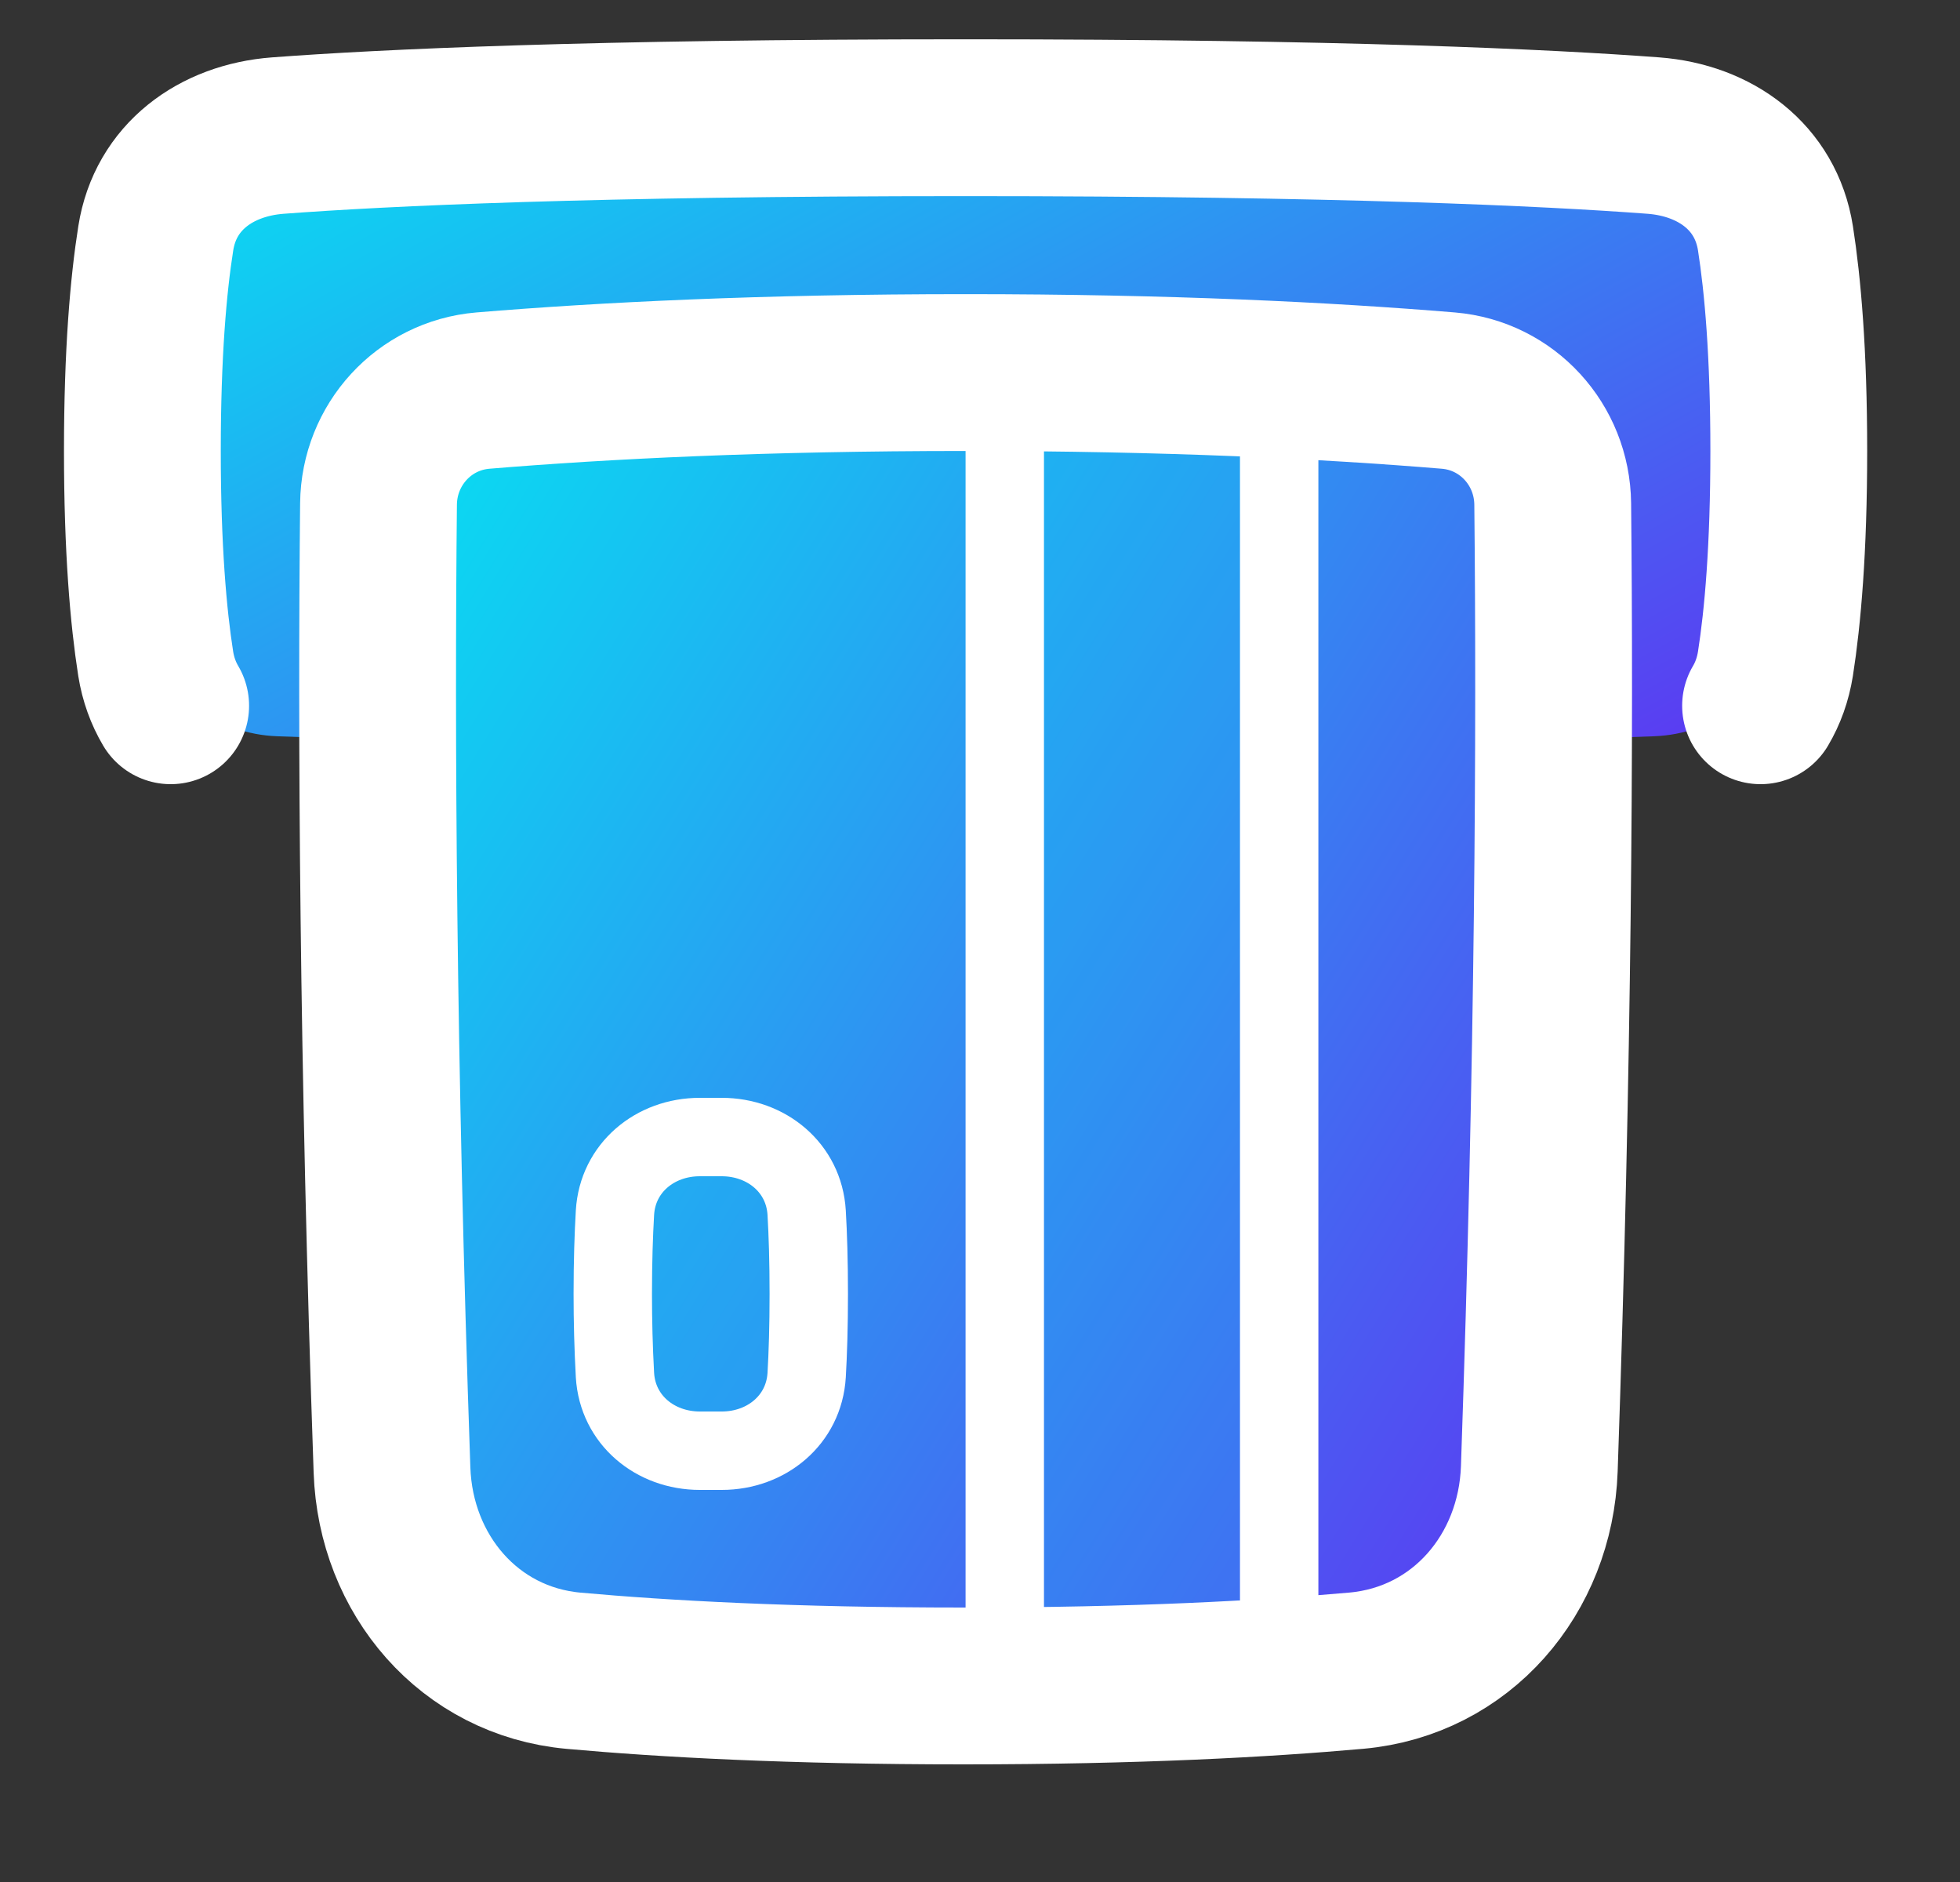
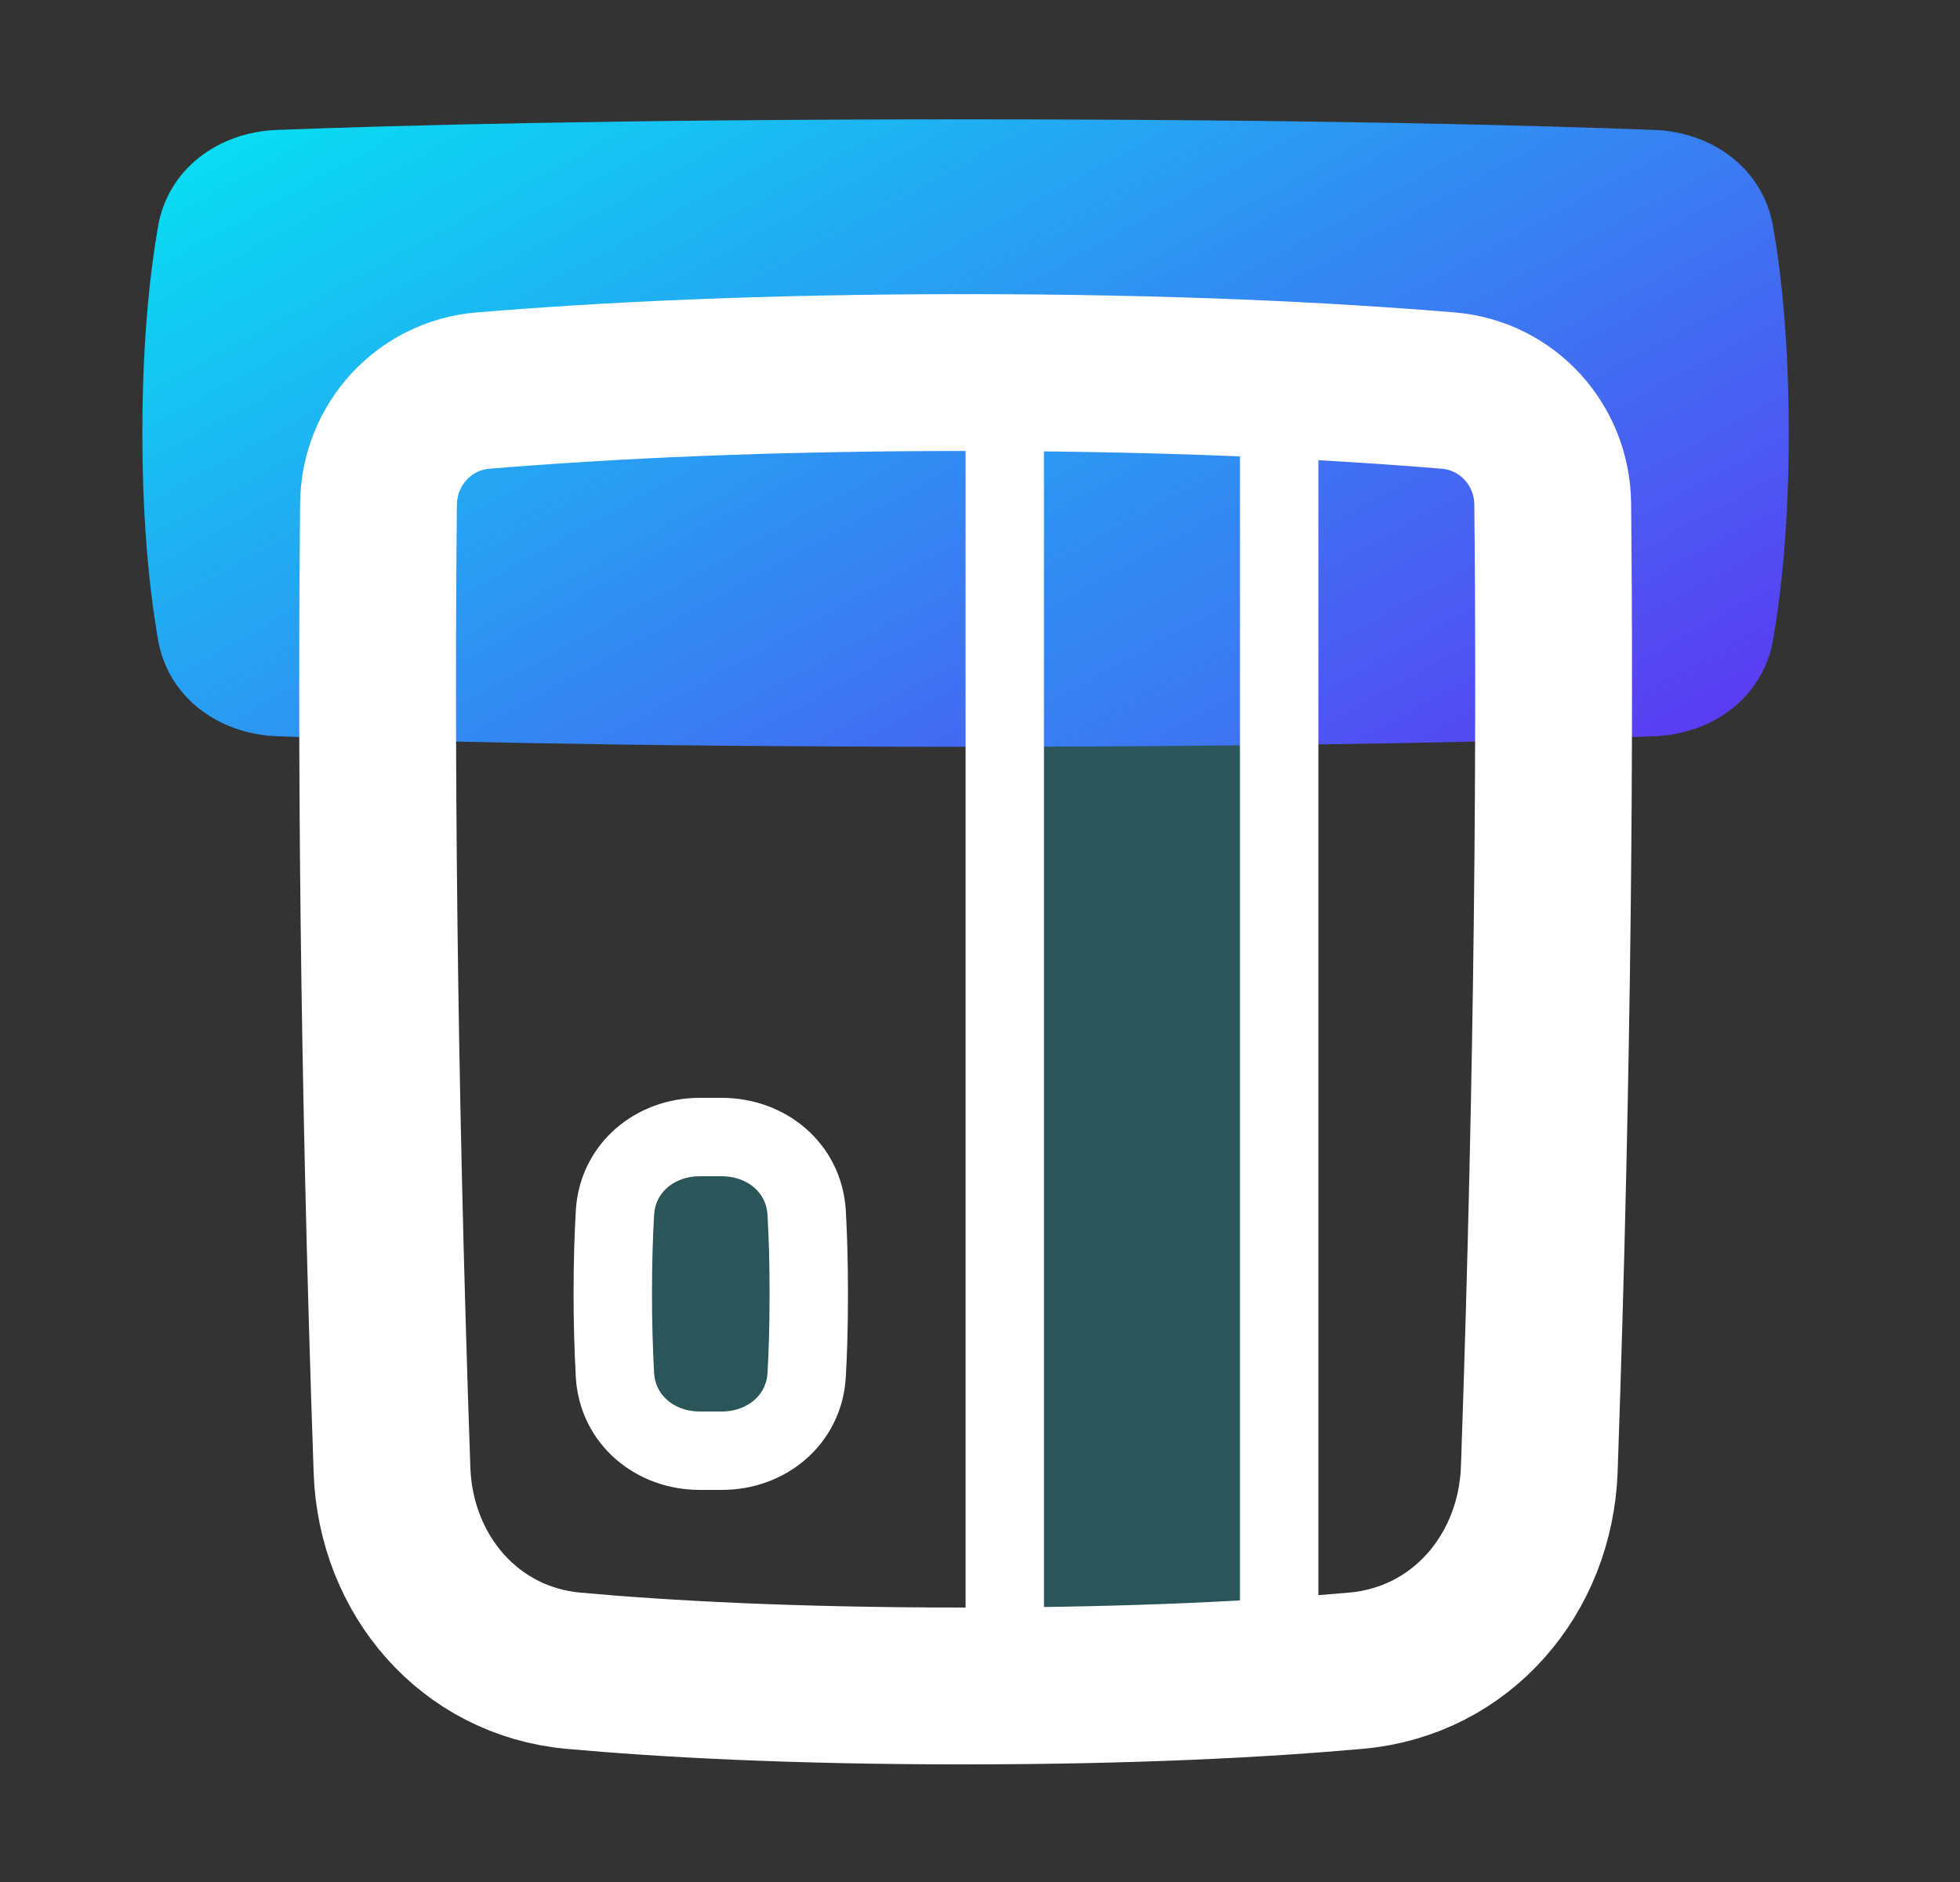
<svg xmlns="http://www.w3.org/2000/svg" width="25" height="24" viewBox="0 0 25 24" fill="none">
  <rect x="0" y="0" width="25" height="24" fill="#333333" stroke="none" />
  <g clip-path="url(#clip0_526_11703)">
    <path d="M22.617 8.154C22.49 8.892 21.849 9.36 21.101 9.389C19.635 9.445 16.794 9.523 12.316 9.523C7.839 9.523 4.998 9.445 3.532 9.389C2.784 9.36 2.142 8.892 2.015 8.154C1.909 7.54 1.816 6.673 1.816 5.523C1.816 4.373 1.909 3.506 2.015 2.892C2.142 2.154 2.784 1.685 3.532 1.657C4.998 1.601 7.839 1.522 12.316 1.522C16.794 1.522 19.635 1.601 21.101 1.657C21.849 1.685 22.49 2.154 22.617 2.892C22.723 3.506 22.816 4.372 22.816 5.522C22.816 6.673 22.723 7.54 22.617 8.153V8.154Z" fill="url(#paint0_linear_526_11703)" />
-     <path d="M18.474 4.981C19.226 5.044 19.797 5.671 19.805 6.426C19.835 9.334 19.816 13.48 19.634 18.732C19.587 20.074 18.64 21.184 17.302 21.305C16.14 21.409 14.494 21.5 12.288 21.5C10.094 21.5 8.464 21.41 7.316 21.306C5.986 21.186 5.046 20.081 5 18.747C4.817 13.488 4.798 9.336 4.828 6.426C4.836 5.672 5.407 5.044 6.159 4.981C7.702 4.853 9.738 4.751 12.316 4.751C14.896 4.751 16.931 4.853 18.474 4.981V4.981Z" fill="url(#paint1_linear_526_11703)" />
    <path d="M8.927 18.5C8.355 18.5 7.878 18.107 7.844 17.536C7.825 17.191 7.816 16.846 7.816 16.5C7.816 16.082 7.828 15.74 7.844 15.464C7.878 14.893 8.355 14.5 8.926 14.5H9.205C9.777 14.5 10.255 14.893 10.289 15.464C10.305 15.74 10.316 16.082 10.316 16.5C10.316 16.918 10.305 17.26 10.289 17.536C10.255 18.107 9.777 18.5 9.206 18.5H8.927Z" fill="#05E4F2" fill-opacity="0.2" />
    <path d="M16.316 21.38C15.151 21.453 13.984 21.493 12.816 21.498V4.752C14.128 4.759 15.293 4.792 16.316 4.841V21.38Z" fill="#05E4F2" fill-opacity="0.2" />
-     <path d="M22.456 9C22.549 8.843 22.614 8.664 22.646 8.464C22.739 7.87 22.816 7.001 22.816 5.751C22.816 4.501 22.739 3.632 22.646 3.038C22.523 2.256 21.878 1.789 21.09 1.729C19.742 1.628 17.104 1.501 12.316 1.501C7.529 1.501 4.89 1.628 3.543 1.729C2.754 1.789 2.11 2.256 1.987 3.038C1.893 3.632 1.816 4.501 1.816 5.751C1.816 7.001 1.893 7.87 1.986 8.464C2.018 8.664 2.084 8.843 2.177 9" stroke="white" stroke-width="2" stroke-linecap="round" stroke-linejoin="round" />
    <path d="M18.474 4.981C19.226 5.044 19.797 5.671 19.805 6.426C19.835 9.334 19.816 13.48 19.634 18.732C19.587 20.074 18.64 21.184 17.302 21.305C16.14 21.409 14.494 21.5 12.288 21.5C10.094 21.5 8.464 21.41 7.316 21.306C5.986 21.186 5.046 20.081 5 18.747C4.817 13.488 4.798 9.336 4.828 6.426C4.836 5.672 5.407 5.044 6.159 4.981C7.702 4.853 9.738 4.751 12.316 4.751C14.896 4.751 16.931 4.853 18.474 4.981V4.981Z" stroke="white" stroke-width="2" stroke-linecap="round" stroke-linejoin="round" />
    <path d="M12.816 21.499V4.753" stroke="white" stroke-linecap="round" stroke-linejoin="round" />
    <path d="M16.316 21.38V4.841" stroke="white" stroke-linecap="round" stroke-linejoin="round" />
    <path d="M8.927 18.5C8.355 18.5 7.878 18.107 7.844 17.536C7.825 17.191 7.816 16.846 7.816 16.5C7.816 16.082 7.828 15.74 7.844 15.464C7.878 14.893 8.355 14.5 8.926 14.5H9.205C9.777 14.5 10.255 14.893 10.289 15.464C10.305 15.74 10.316 16.082 10.316 16.5C10.316 16.918 10.305 17.26 10.289 17.536C10.255 18.107 9.777 18.5 9.206 18.5H8.927Z" stroke="white" stroke-linecap="round" stroke-linejoin="round" />
  </g>
  <defs>
    <linearGradient id="paint0_linear_526_11703" x1="22.816" y1="9.523" x2="14.552" y2="-5.489" gradientUnits="userSpaceOnUse">
      <stop stop-color="#5E35F2" />
      <stop offset="1" stop-color="#05E4F2" />
    </linearGradient>
    <linearGradient id="paint1_linear_526_11703" x1="19.816" y1="21.5" x2="1.48" y2="10.135" gradientUnits="userSpaceOnUse">
      <stop stop-color="#5E35F2" />
      <stop offset="1" stop-color="#05E4F2" />
    </linearGradient>
    <clipPath id="clip0_526_11703">
      <rect width="24" height="24" fill="white" transform="translate(0.316)" />
    </clipPath>
  </defs>
</svg>